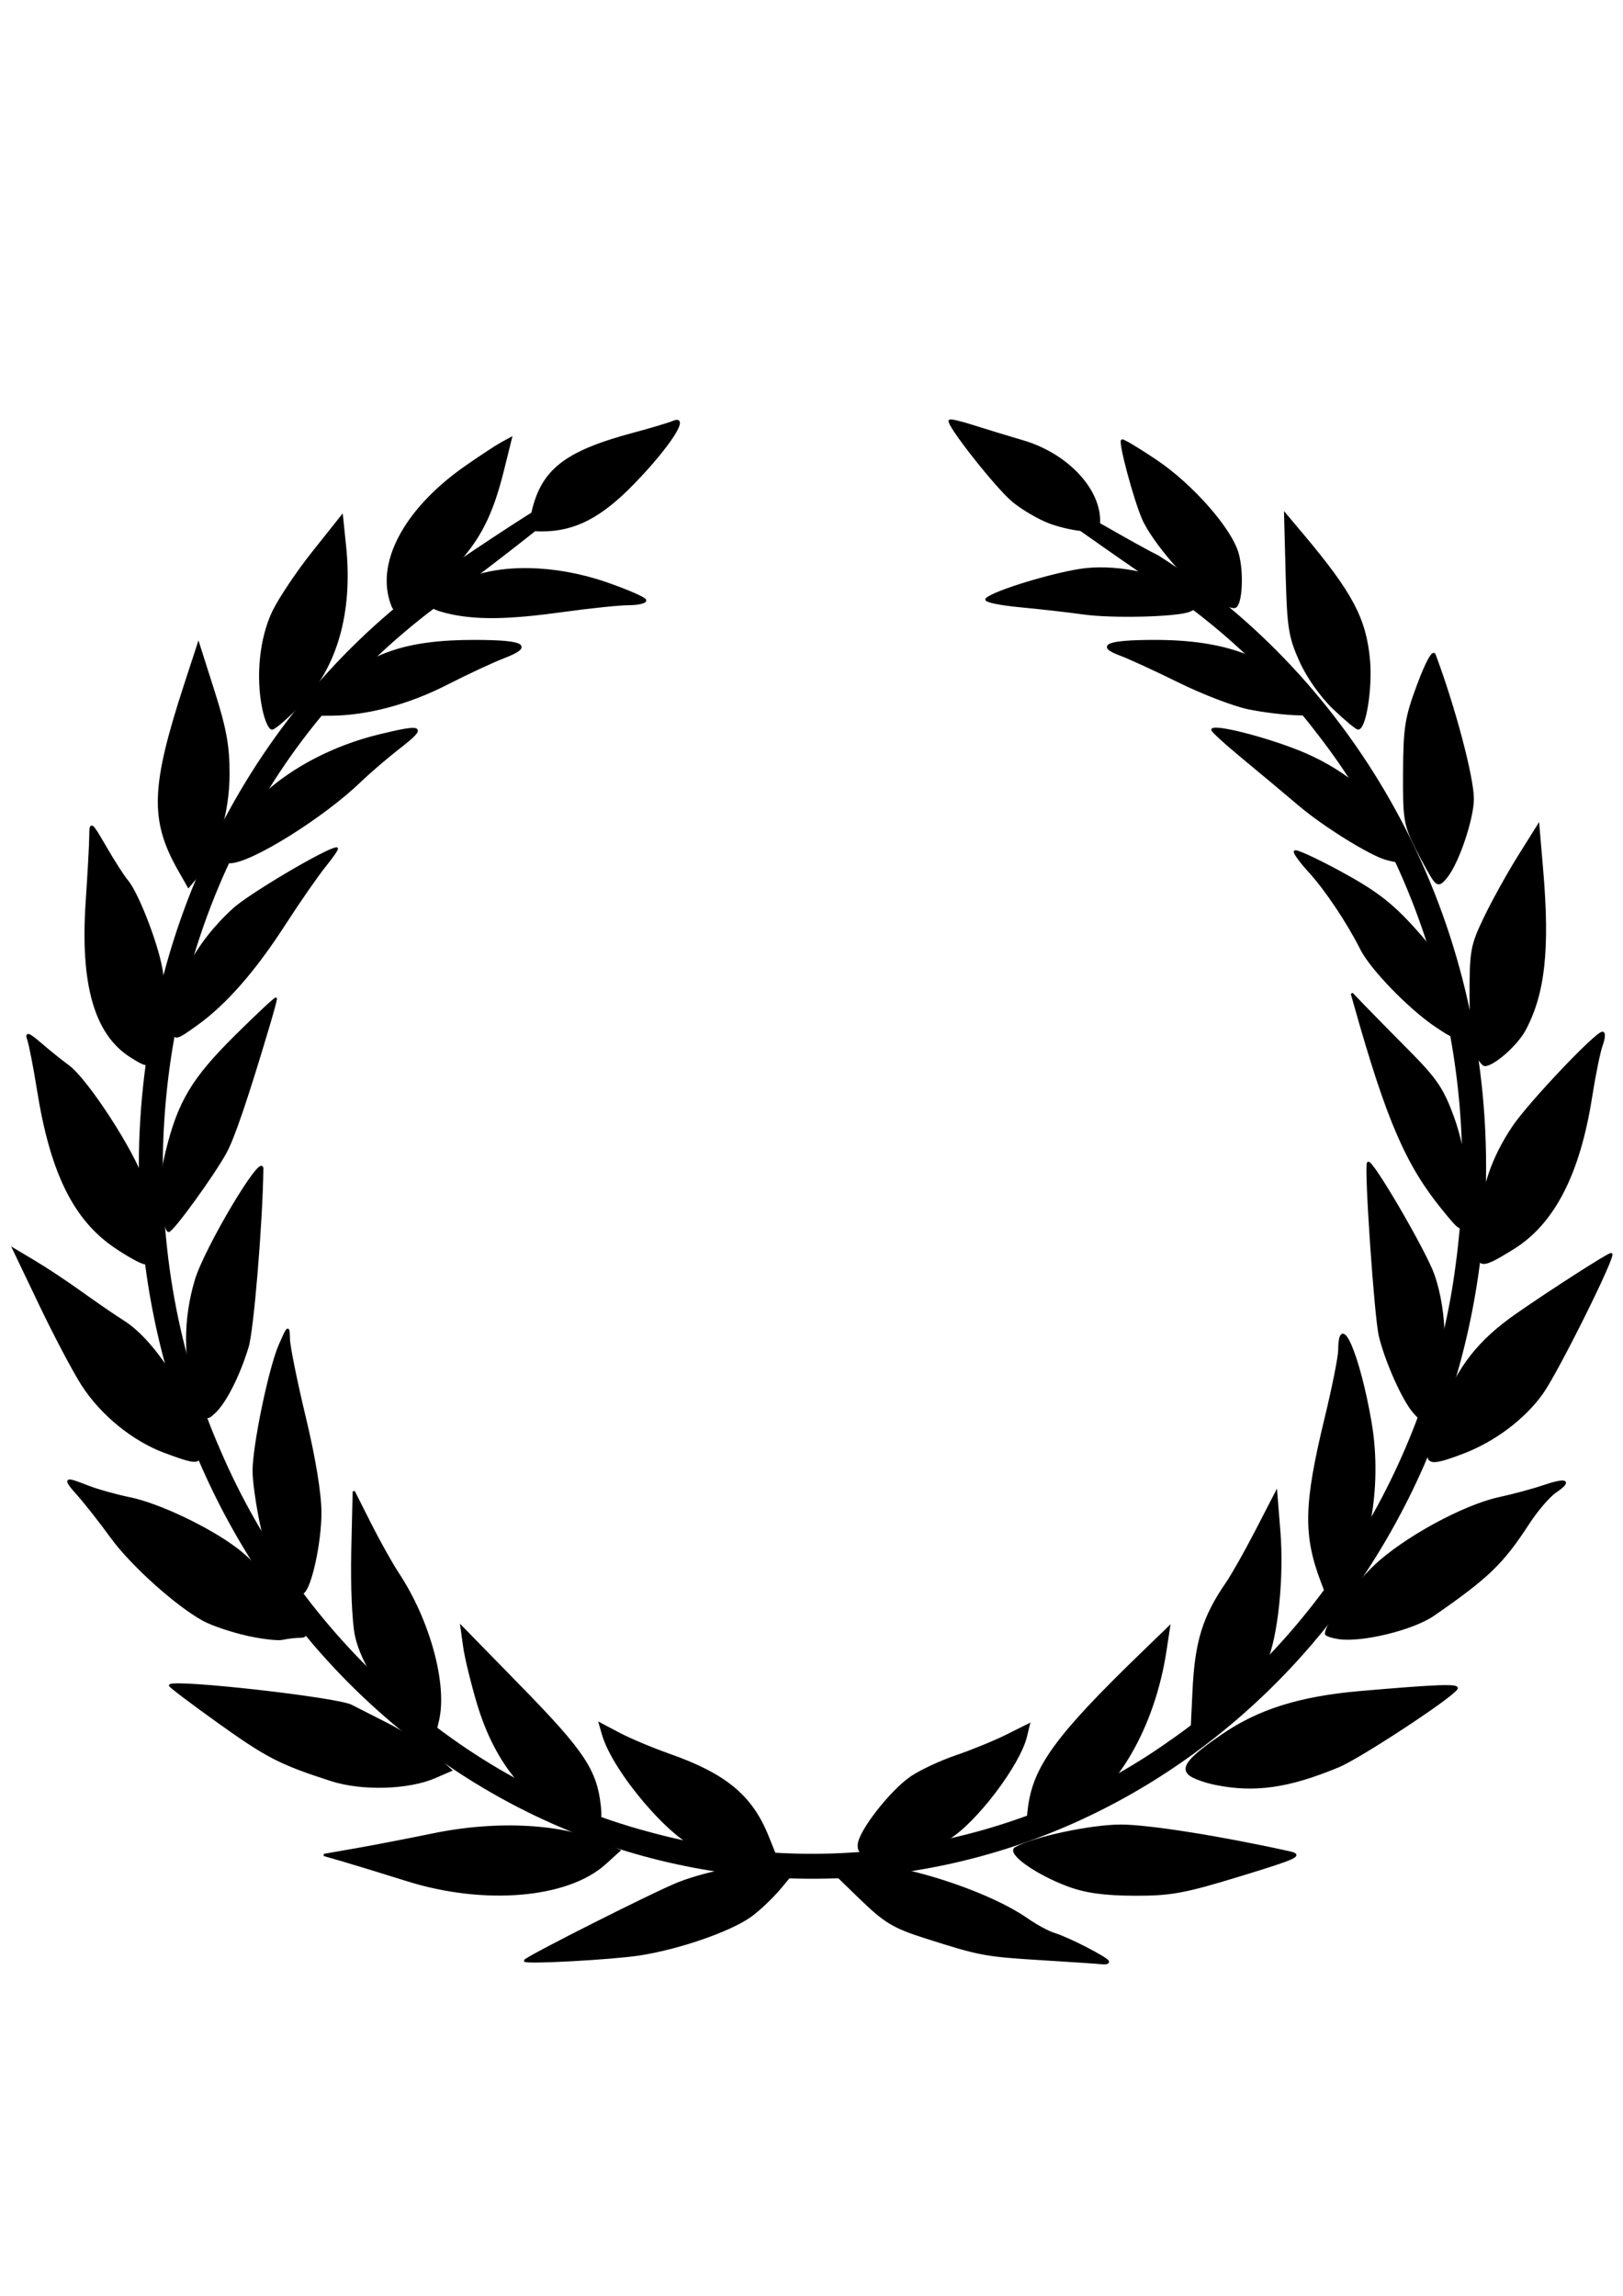
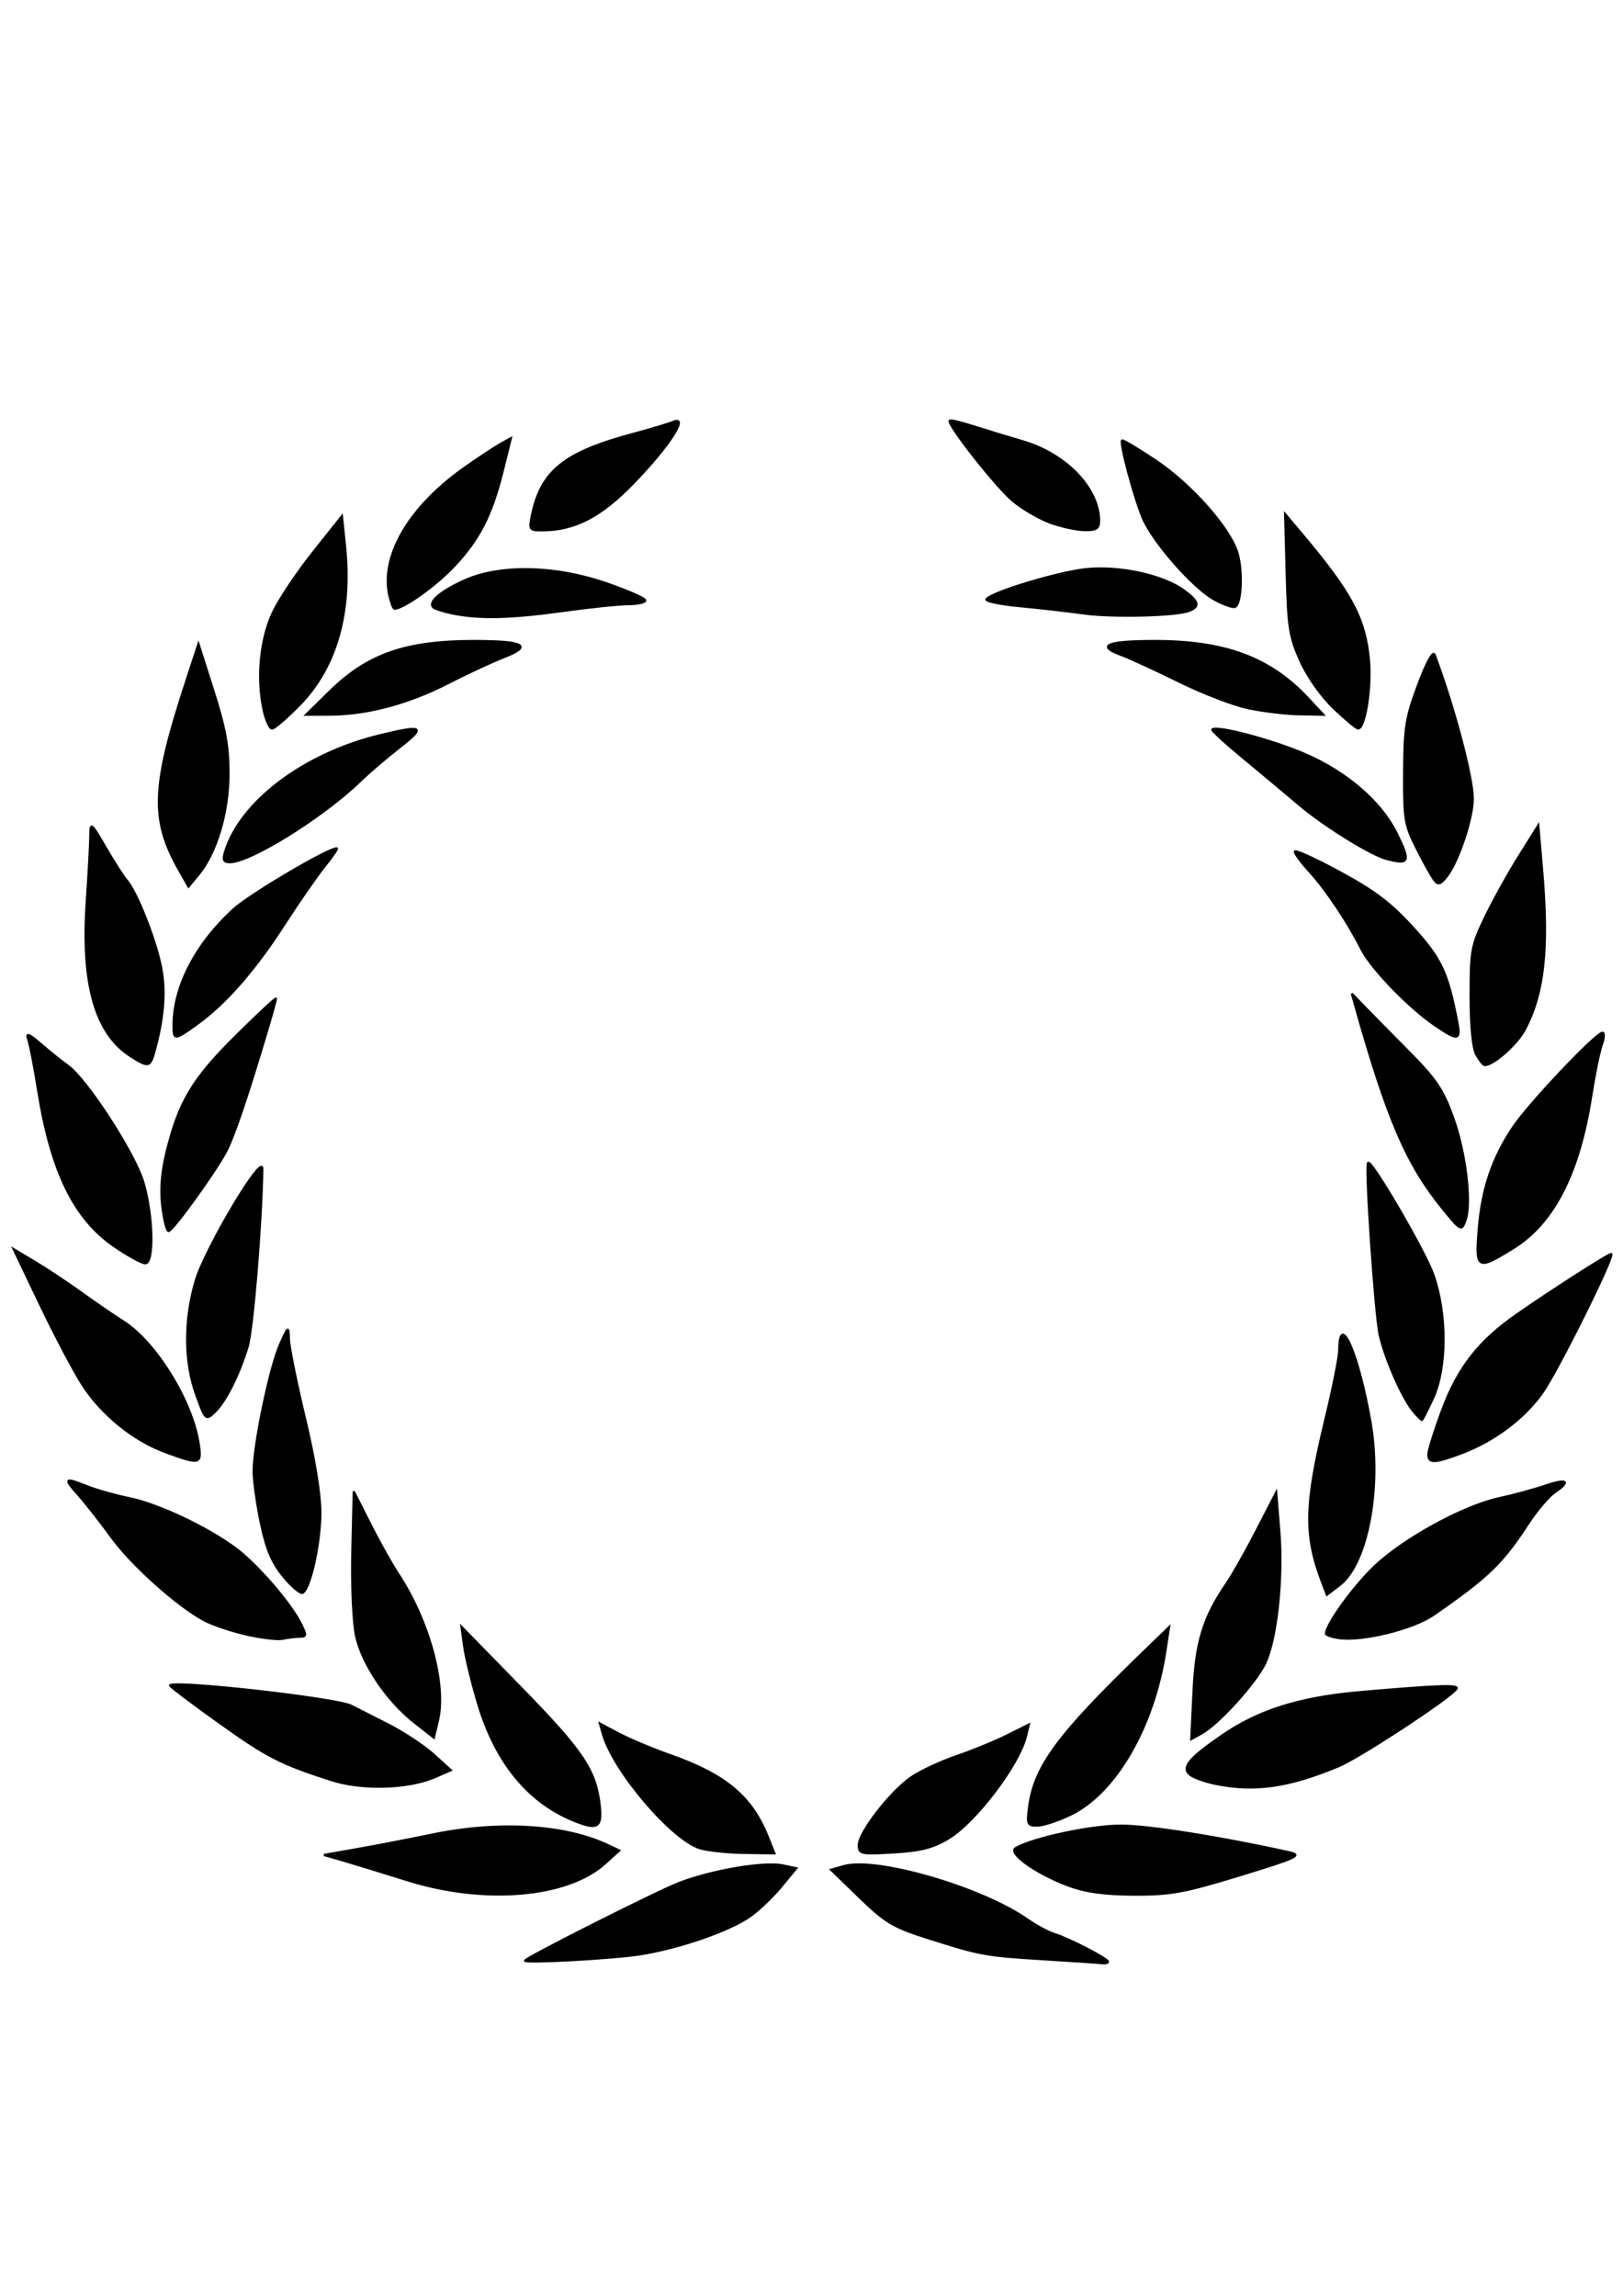
<svg xmlns="http://www.w3.org/2000/svg" width="744.094" height="1052.362">
  <title>Olive Leaf</title>
  <g>
    <title>Layer 1</title>
    <g display="inline" id="layer3" />
    <g display="inline" id="layer1">
      <g id="g22249">
-         <path fill="#000000" stroke="black" stroke-width="2.748" stroke-linecap="round" stroke-linejoin="round" stroke-miterlimit="4" stroke-dashoffset="0" d="m206.448,261.191c-85.028,57.861 -141.426,158.739 -141.426,273.53c0,179.464 137.729,325.099 307.449,325.099c169.72,0 307.481,-145.635 307.481,-325.099c0,-118.467 -60.064,-222.166 -149.69,-279c-20.503,-9.99 -112.71,-67.199 0,10.321c28.612,18.788 54.32,42.486 75.317,70.214c52.071,67.189 74.987,158.014 63.116,243.979c-11.509,88.9 -61.654,170.474 -132.382,219.313c-69.512,49.082 -158.984,63.779 -239.712,41.317c-86.151,-22.927 -160.04,-89.884 -196.702,-175.313c-39.319,-89.283 -34.614,-198.389 10.671,-284.16c22.747,-44.256 56.271,-81.747 95.878,-109.639c111.943,-84.725 28.708,-30.329 0,-10.561z" id="path18706" />
        <path fill="#000000" stroke="black" stroke-width="1.015" d="m240.731,898.734c0.003,-1.197 59.691,-31.295 70.382,-35.491c14.754,-5.79 39.074,-9.956 47.694,-8.17l6.265,1.298l-6.996,8.466c-3.848,4.656 -10.242,10.75 -14.208,13.542c-9.57,6.736 -32.986,14.791 -50.912,17.514c-12.628,1.918 -52.227,4.072 -52.224,2.84zm237.663,-0.66c-26.801,-1.636 -28.841,-2.014 -53.826,-9.971c-14.948,-4.761 -18.771,-7.062 -30.311,-18.243l-13.205,-12.795l5.831,-1.651c15.001,-4.248 63.143,9.764 84.227,24.514c4.007,2.803 9.58,5.79 12.385,6.638c6.393,1.932 24.48,11.28 24.48,12.651c0,0.562 -1.148,0.87 -2.55,0.686c-1.402,-0.184 -13.566,-1.007 -27.03,-1.829zm-291.722,-36.253c-11.22,-3.526 -24.392,-7.565 -29.271,-8.977l-8.871,-2.567l14.991,-2.624c8.245,-1.443 23.889,-4.465 34.764,-6.715c30.325,-6.274 60.7,-4.452 80.348,4.821l5.253,2.479l-6.559,5.932c-17.18,15.537 -55.315,18.755 -90.654,7.651zm303.084,2.442c-14.593,-5.436 -27.923,-14.896 -24.107,-17.108c7.973,-4.621 34.574,-10.309 48.217,-10.309c12.578,0 45.707,5.249 77.312,12.25c5.958,1.32 3.442,2.483 -22.636,10.465c-25.592,7.833 -31.79,8.971 -48.523,8.904c-13.736,-0.055 -22.329,-1.248 -30.262,-4.203zm-168.734,-17.043c-12.878,-3.865 -39.675,-35.282 -44.56,-52.243l-1.409,-4.892l8.811,4.656c4.846,2.561 15.157,6.891 22.914,9.624c25.798,9.088 37.663,18.915 45.1,37.35l3.151,7.81l-13.798,-0.191c-7.589,-0.105 -16.682,-1.056 -20.209,-2.115zm72.712,-1.46c0,-5.759 14.545,-24.54 24.05,-31.056c4.195,-2.875 13.508,-7.228 20.697,-9.672c7.188,-2.444 17.592,-6.704 23.12,-9.466l10.051,-5.022l-1.299,5.362c-3.139,12.956 -23.028,39.191 -35.408,46.706c-7.109,4.315 -12.646,5.744 -25.163,6.495c-15.094,0.905 -16.048,0.706 -16.048,-3.346zm-128.521,-10.377c-22.048,-8.145 -37.648,-26.587 -45.98,-54.355c-2.819,-9.394 -5.693,-21.181 -6.388,-26.194l-1.263,-9.114l27.475,28.131c28.353,29.029 34.134,37.715 35.899,53.931c1.026,9.428 -0.846,10.888 -9.744,7.601zm206.594,-6.952c2.411,-18.619 12.874,-32.882 51.677,-70.442l12.449,-12.051l-1.656,10.854c-5.307,34.776 -22.838,65.061 -43.402,74.978c-5.742,2.769 -12.627,5.044 -15.299,5.056c-4.49,0.019 -4.776,-0.619 -3.769,-8.396zm-319.815,-12.462c-23.484,-7.548 -29.565,-10.677 -52.048,-26.778c-12.448,-8.915 -22.354,-16.417 -22.013,-16.67c3.082,-2.29 76.644,6.015 83.088,9.38c1.767,0.923 9.18,4.688 16.473,8.368c7.293,3.68 16.842,9.948 21.22,13.93l7.96,7.24l-7.322,3.169c-12.169,5.266 -33.318,5.875 -47.359,1.362zm405.235,1.701c-4.888,-0.995 -10.19,-2.929 -11.781,-4.297c-3.755,-3.228 -0.185,-7.507 14.94,-17.906c16.735,-11.506 35.631,-17.427 63.252,-19.821c35.562,-3.082 45.226,-3.432 44.129,-1.599c-2.342,3.914 -44.357,31.518 -54.164,35.587c-22.87,9.488 -38.384,11.7 -56.375,8.036zm-366.96,-27.948c-12.812,-10.013 -24.331,-27.07 -27.048,-40.052c-1.299,-6.206 -2.035,-23.16 -1.673,-38.548l0.646,-27.469l7.455,14.791c4.1,8.135 9.858,18.43 12.796,22.878c14.267,21.605 22.228,50.884 18.316,67.371l-1.847,7.785l-8.645,-6.757zm356.95,-14.453c1.08,-22.788 4.552,-34.034 15.349,-49.713c2.536,-3.683 8.64,-14.507 13.564,-24.052l8.953,-17.355l1.428,17.763c1.718,21.361 -1.154,48.762 -6.3,60.105c-4.019,8.86 -21.34,28.104 -29.234,32.479l-4.798,2.66l1.037,-21.887zm-434.254,-26.049c-6.879,-1.576 -15.594,-4.518 -19.366,-6.539c-12.31,-6.593 -33.291,-25.412 -42.51,-38.127c-4.964,-6.847 -11.782,-15.539 -15.151,-19.316c-6.91,-7.747 -6.503,-8.107 4.323,-3.826c4.23,1.673 12.85,4.092 19.156,5.375c13.17,2.681 35.981,13.48 48.815,23.11c9.754,7.319 24.939,24.88 29.619,34.253c2.783,5.575 2.735,6.065 -0.596,6.091c-1.992,0.016 -5.458,0.437 -7.702,0.936c-2.244,0.499 -9.709,-0.382 -16.588,-1.958zm500.582,1.61c-3.085,-0.494 -5.61,-1.379 -5.61,-1.966c0,-4.198 12.477,-21.501 22.197,-30.784c13.422,-12.817 40.96,-27.857 57.464,-31.385c6.116,-1.307 15.143,-3.747 20.062,-5.422c10.596,-3.608 12.887,-2.55 5.433,2.509c-2.948,2.001 -8.519,8.495 -12.381,14.432c-11.933,18.347 -18.452,24.639 -43.517,42.002c-9.448,6.545 -33.114,12.3 -43.647,10.613zm-483.507,-28.071c-5.29,-6.401 -7.82,-12.347 -10.371,-24.375c-1.856,-8.75 -3.375,-19.58 -3.375,-24.068c0,-11.75 7.447,-47.528 12.05,-57.892c3.873,-8.721 3.929,-8.755 4.107,-2.502c0.099,3.487 3.378,19.651 7.286,35.921c4.451,18.533 7.115,34.766 7.131,43.462c0.026,13.731 -4.505,34.51 -8.015,36.757c-0.999,0.639 -4.964,-2.648 -8.812,-7.304zm476.131,2.529c-8.262,-21.624 -7.947,-35.76 1.681,-75.444c3.384,-13.946 6.164,-27.915 6.178,-31.042c0.085,-18.475 9.036,2.396 14.339,33.434c5.097,29.833 -1.509,64.594 -14.108,74.242l-5.907,4.523l-2.183,-5.714zm-530.393,-59.701c-14.625,-5.379 -29.271,-17.296 -38.006,-30.922c-3.94,-6.146 -12.635,-22.617 -19.323,-36.602l-12.159,-25.427l9.611,5.724c5.286,3.148 14.977,9.585 21.535,14.304c6.558,4.719 15.143,10.604 19.078,13.079c14.77,9.287 31.527,36.362 34.525,55.787c1.515,9.811 0.857,9.986 -15.262,4.057zm579.079,1.093c0,-1.781 2.882,-10.979 6.405,-20.441c7.21,-19.365 16.752,-31.565 34.156,-43.671c15.913,-11.069 41.865,-27.722 43.214,-27.729c2.153,-0.013 -24.582,53.813 -31.658,63.737c-8.281,11.614 -21.97,21.881 -36.52,27.389c-12.673,4.798 -15.597,4.932 -15.597,0.715zm-564.886,-27.338c-5.49,-15.199 -5.557,-34.418 -0.183,-52.44c4.37,-14.656 30.563,-58.642 30.465,-51.161c-0.322,24.594 -4.398,73.91 -6.745,81.602c-4.005,13.123 -10.173,25.331 -15.16,30.002c-4.034,3.779 -4.167,3.653 -8.377,-8.003zm558.223,7.861c-4.926,-5.666 -12.928,-23.661 -15.581,-35.041c-2.085,-8.942 -6.763,-77.593 -5.391,-79.106c1.526,-1.683 26.121,40.482 29.917,51.288c6.284,17.892 6.223,42.741 -0.138,56.519c-2.549,5.52 -4.849,10.037 -5.113,10.037c-0.264,0 -1.926,-1.664 -3.694,-3.698zm-595.54,-75.762c-18.654,-12.724 -29.186,-34.225 -35.188,-71.834c-1.688,-10.577 -3.727,-21.036 -4.531,-23.243c-1.122,-3.079 0.251,-2.537 5.899,2.327c4.048,3.486 9.605,7.948 12.347,9.915c8.586,6.157 30.467,39.891 34.466,53.136c4.52,14.971 5.089,37.318 0.95,37.318c-1.527,0 -7.801,-3.428 -13.943,-7.617zm625.328,-8.11c1.511,-18.517 6.223,-32.443 15.816,-46.749c7.176,-10.701 37.933,-43.175 40.893,-43.175c0.916,0 0.761,2.466 -0.346,5.481c-1.107,3.015 -3.301,13.712 -4.877,23.771c-5.54,35.366 -17.208,58.048 -35.76,69.518c-16.522,10.214 -17.248,9.806 -15.726,-8.847zm-603.559,-10.367c-0.927,-7.682 -0.303,-15.637 1.945,-24.828c5.635,-23.031 11.886,-33.507 31.736,-53.184c10.114,-10.025 18.388,-17.743 18.388,-17.15c0,0.593 -1.468,6.011 -3.262,12.04c-9.931,33.373 -16.14,51.673 -19.807,58.378c-5.633,10.3 -24.308,36.049 -26.145,36.049c-0.821,0 -2.107,-5.087 -2.857,-11.303zm587.041,1.094c-16.547,-20.326 -25.451,-41.002 -40.19,-93.328l-1.488,-5.283l5.063,5.283c2.785,2.905 11.969,12.238 20.408,20.74c13.075,13.17 16.162,17.704 20.865,30.639c5.869,16.142 8.644,39.453 5.659,47.529c-1.744,4.718 -2.084,4.534 -10.317,-5.58zm-601.452,-69.855c-16.282,-10.284 -22.785,-33.07 -20.222,-70.861c0.873,-12.869 1.609,-26.414 1.637,-30.098c0.049,-6.513 0.244,-6.366 7.011,5.283c3.828,6.59 8.232,13.441 9.785,15.224c4.195,4.814 12.25,24.771 15.19,37.637c2.584,11.308 1.945,23.186 -2.08,38.67c-2.433,9.357 -2.836,9.505 -11.32,4.146zm616.862,-0.759c-1.656,-3.02 -2.612,-12.849 -2.622,-26.941c-0.014,-20.786 0.402,-23.054 6.584,-35.921c3.63,-7.554 10.609,-20.142 15.511,-27.974l8.911,-14.239l1.749,20.578c3.075,36.181 0.878,56.347 -7.953,72.98c-3.62,6.82 -14.284,16.271 -18.357,16.271c-0.67,0 -2.391,-2.139 -3.824,-4.754zm-597.301,-13.327c0,-17.866 10.133,-37.449 27.632,-53.404c7.368,-6.717 43.135,-27.827 47.149,-27.827c0.602,0 -1.8,3.566 -5.338,7.924c-3.538,4.358 -11.951,16.482 -18.696,26.941c-13.509,20.949 -26.849,36.202 -39.895,45.616c-10.391,7.498 -10.853,7.53 -10.853,0.75zm578.307,-0.157c-12.094,-8.278 -29.342,-26.14 -33.742,-34.942c-6.016,-12.035 -16.314,-27.441 -23.734,-35.505c-3.712,-4.034 -6.748,-8.137 -6.748,-9.119c0,-0.982 9.241,3.22 20.535,9.338c16.1,8.721 23.356,14.22 33.594,25.462c13.016,14.291 15.933,20.52 20.353,43.459c1.602,8.315 0.236,8.489 -10.258,1.307zm-575.626,-70.913c-13.21,-23.191 -12.699,-38.263 2.919,-86.052l5.812,-17.783l6.896,21.67c5.434,17.075 6.891,25.102 6.872,37.857c-0.026,17.761 -5.545,36.259 -13.775,46.169l-4.546,5.474l-4.178,-7.335zm575.308,4.319c-1.222,-1.572 -4.855,-8.088 -8.074,-14.48c-5.442,-10.808 -5.843,-13.249 -5.721,-34.865c0.117,-20.744 0.809,-25.061 6.439,-40.147c3.811,-10.212 6.78,-15.649 7.498,-13.735c8.937,23.82 17.473,55.955 17.517,65.953c0.04,8.928 -6.617,28.849 -11.897,35.603c-2.898,3.708 -3.944,4.011 -5.763,1.671zm-554.369,-12.895c7.026,-22.949 36.058,-44.881 70.563,-53.307c20.282,-4.953 21.71,-4.185 9.662,5.192c-5.942,4.625 -14.067,11.571 -18.055,15.435c-17.079,16.551 -50.405,37.36 -59.918,37.413c-2.919,0.016 -3.398,-0.991 -2.252,-4.734zm532.482,3.236c-7.261,-1.924 -28.724,-15.249 -39.979,-24.82c-6.171,-5.248 -17.824,-14.992 -25.896,-21.654c-8.072,-6.662 -14.364,-12.436 -13.982,-12.831c1.925,-1.994 27.65,4.839 42.568,11.308c19.129,8.294 34.814,21.862 41.897,36.244c6.471,13.138 5.92,14.544 -4.608,11.754zm-514.904,-68.739c-3.087,-14.734 -1.275,-32.461 4.555,-44.577c2.882,-5.989 11.132,-18.29 18.334,-27.334l13.094,-16.444l1.426,13.791c3.128,30.25 -4.033,55.405 -20.624,72.451c-5.938,6.101 -11.721,11.093 -12.85,11.093c-1.129,0 -2.9,-4.041 -3.935,-8.98zm490.715,-0.341c-5.723,-5.467 -11.992,-14.351 -15.268,-21.636c-4.973,-11.059 -5.634,-15.251 -6.283,-39.829l-0.726,-27.469l7.833,9.316c22.706,27.006 28.881,38.662 30.578,57.721c1.129,12.683 -1.83,31.245 -4.973,31.196c-0.798,-0.012 -5.821,-4.197 -11.161,-9.299zm-460.219,-7.726c17.43,-17.082 34.883,-23.126 66.617,-23.068c22.431,0.041 26.41,2.238 13.272,7.328c-5.391,2.089 -17.147,7.561 -26.123,12.161c-17.883,9.164 -36.859,14.194 -53.766,14.251l-10.926,0.037l10.926,-10.708zm420.969,7.705c-6.732,-1.424 -20.961,-6.899 -31.62,-12.167c-10.659,-5.268 -22.813,-10.853 -27.009,-12.412c-10.991,-4.082 -5.841,-6.156 15.387,-6.194c32.614,-0.059 53.292,7.62 70.673,26.243l7.03,7.533l-11.11,-0.207c-6.111,-0.114 -16.618,-1.372 -23.35,-2.796zm-364.675,-43.398c-4.22,-0.848 -8.252,-2.142 -8.961,-2.876c-2.314,-2.396 3.296,-7.218 14.148,-12.161c16.293,-7.421 41.644,-6.956 65.216,1.197c9.818,3.395 17.85,6.928 17.85,7.851c0,0.923 -3.443,1.685 -7.65,1.695c-4.208,0.01 -17.748,1.417 -30.09,3.128c-23.949,3.32 -38.158,3.648 -50.513,1.166zm289.195,-0.043c-6.732,-0.948 -19.858,-2.441 -29.17,-3.316c-9.311,-0.876 -16.196,-2.335 -15.3,-3.243c3.445,-3.491 32.943,-12.35 45.593,-13.693c15.312,-1.625 35.444,2.761 44.989,9.801c6.8,5.015 7.367,7.263 2.338,9.264c-5.832,2.321 -35.277,3.043 -48.45,1.187zm-318.114,-7.661c-4.466,-18.432 8.909,-41.291 34.742,-59.374c6.627,-4.639 14.019,-9.51 16.425,-10.824l4.376,-2.389l-3.638,14.649c-5.119,20.612 -10.87,31.832 -22.693,44.273c-8.371,8.808 -22.965,19.171 -26.999,19.171c-0.484,0 -1.48,-2.477 -2.214,-5.505zm378.086,1.29c-9.587,-5.241 -28.007,-26.188 -32.731,-37.221c-3.903,-9.115 -10.71,-34.524 -9.554,-35.662c0.37,-0.365 7.329,3.8 15.464,9.256c16.459,11.037 34.197,31.152 37.46,42.479c2.482,8.616 1.714,23.712 -1.25,24.573c-1.122,0.326 -5.347,-1.215 -9.389,-3.425zm-312.85,-38.573c4.255,-20.464 14.785,-28.883 46.837,-37.443c7.854,-2.098 15.979,-4.535 18.056,-5.416c7.163,-3.039 -2.126,11.244 -18.018,27.704c-15.266,15.812 -27.22,22.022 -42.391,22.022c-5.603,0 -5.837,-0.359 -4.484,-6.867zm237.717,3.388c-4.973,-1.803 -12.671,-6.274 -17.107,-9.936c-7.566,-6.246 -30.485,-35.336 -29.029,-36.845c0.366,-0.38 5.128,0.741 10.581,2.491c5.453,1.75 15.753,4.893 22.888,6.986c19.868,5.828 34.967,21.584 34.967,36.489c0,3.456 -1.293,4.274 -6.63,4.193c-3.647,-0.055 -10.699,-1.576 -15.671,-3.379z" id="path17799" />
      </g>
    </g>
  </g>
</svg>